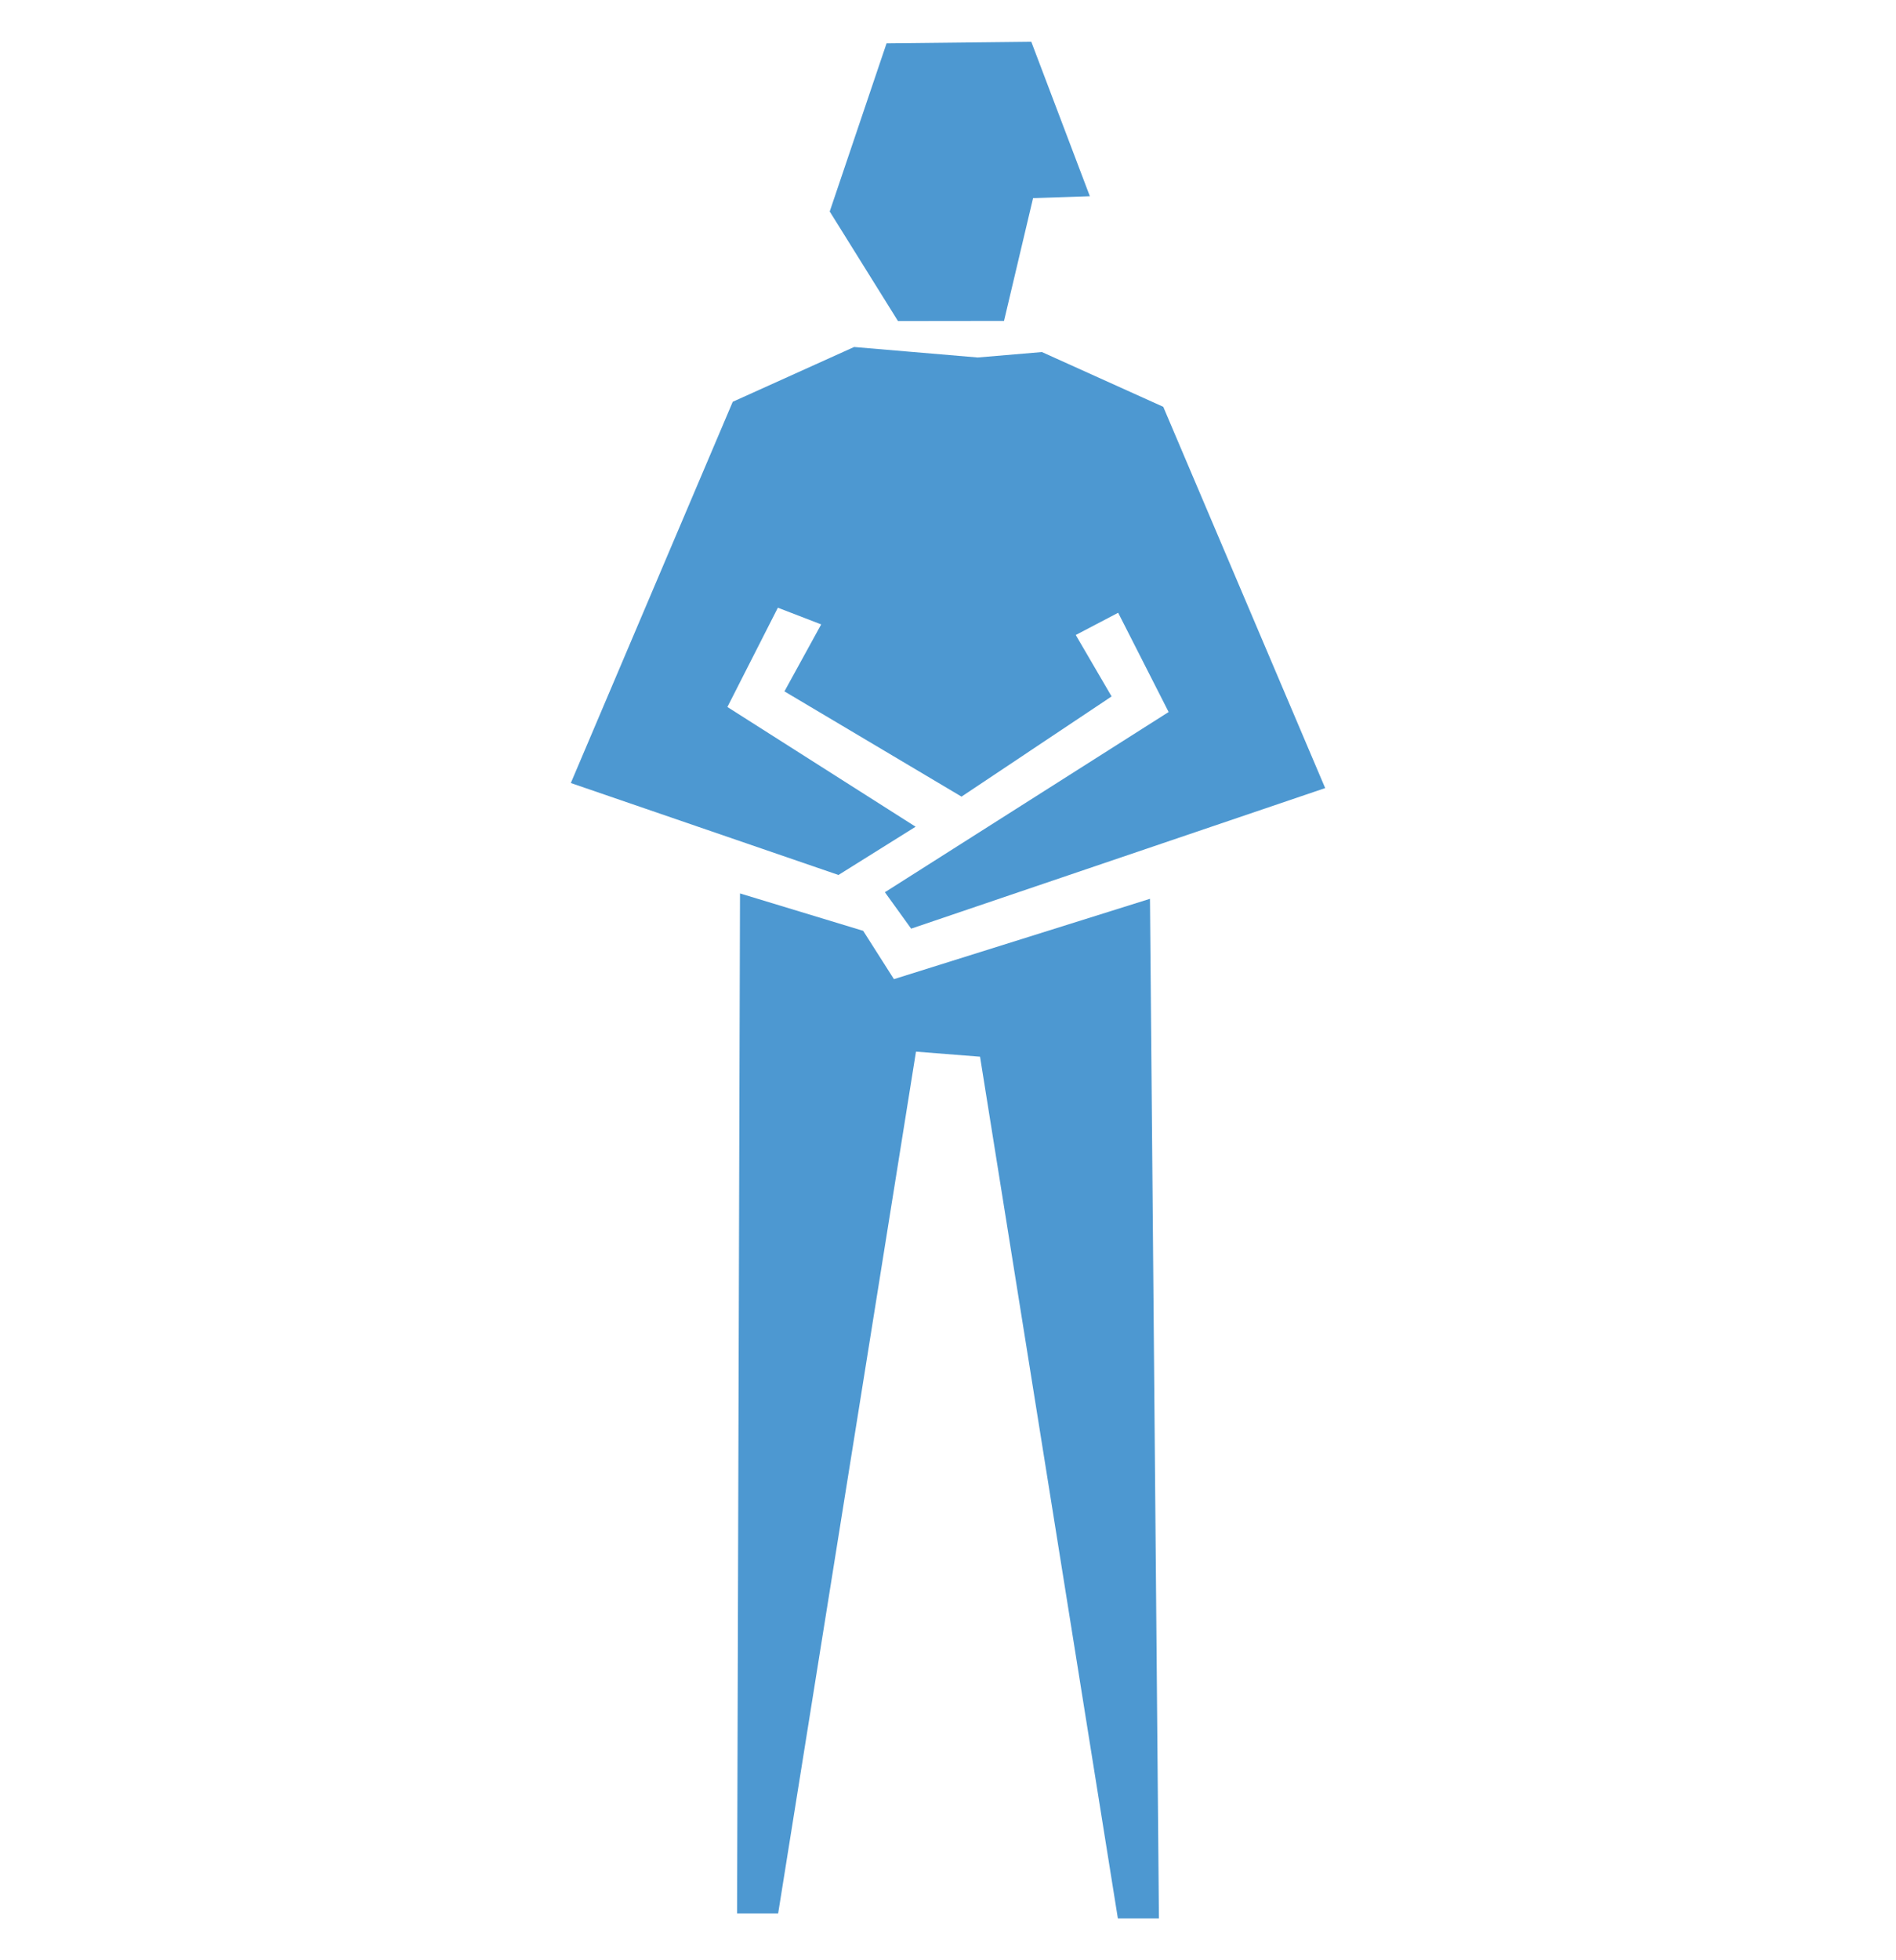
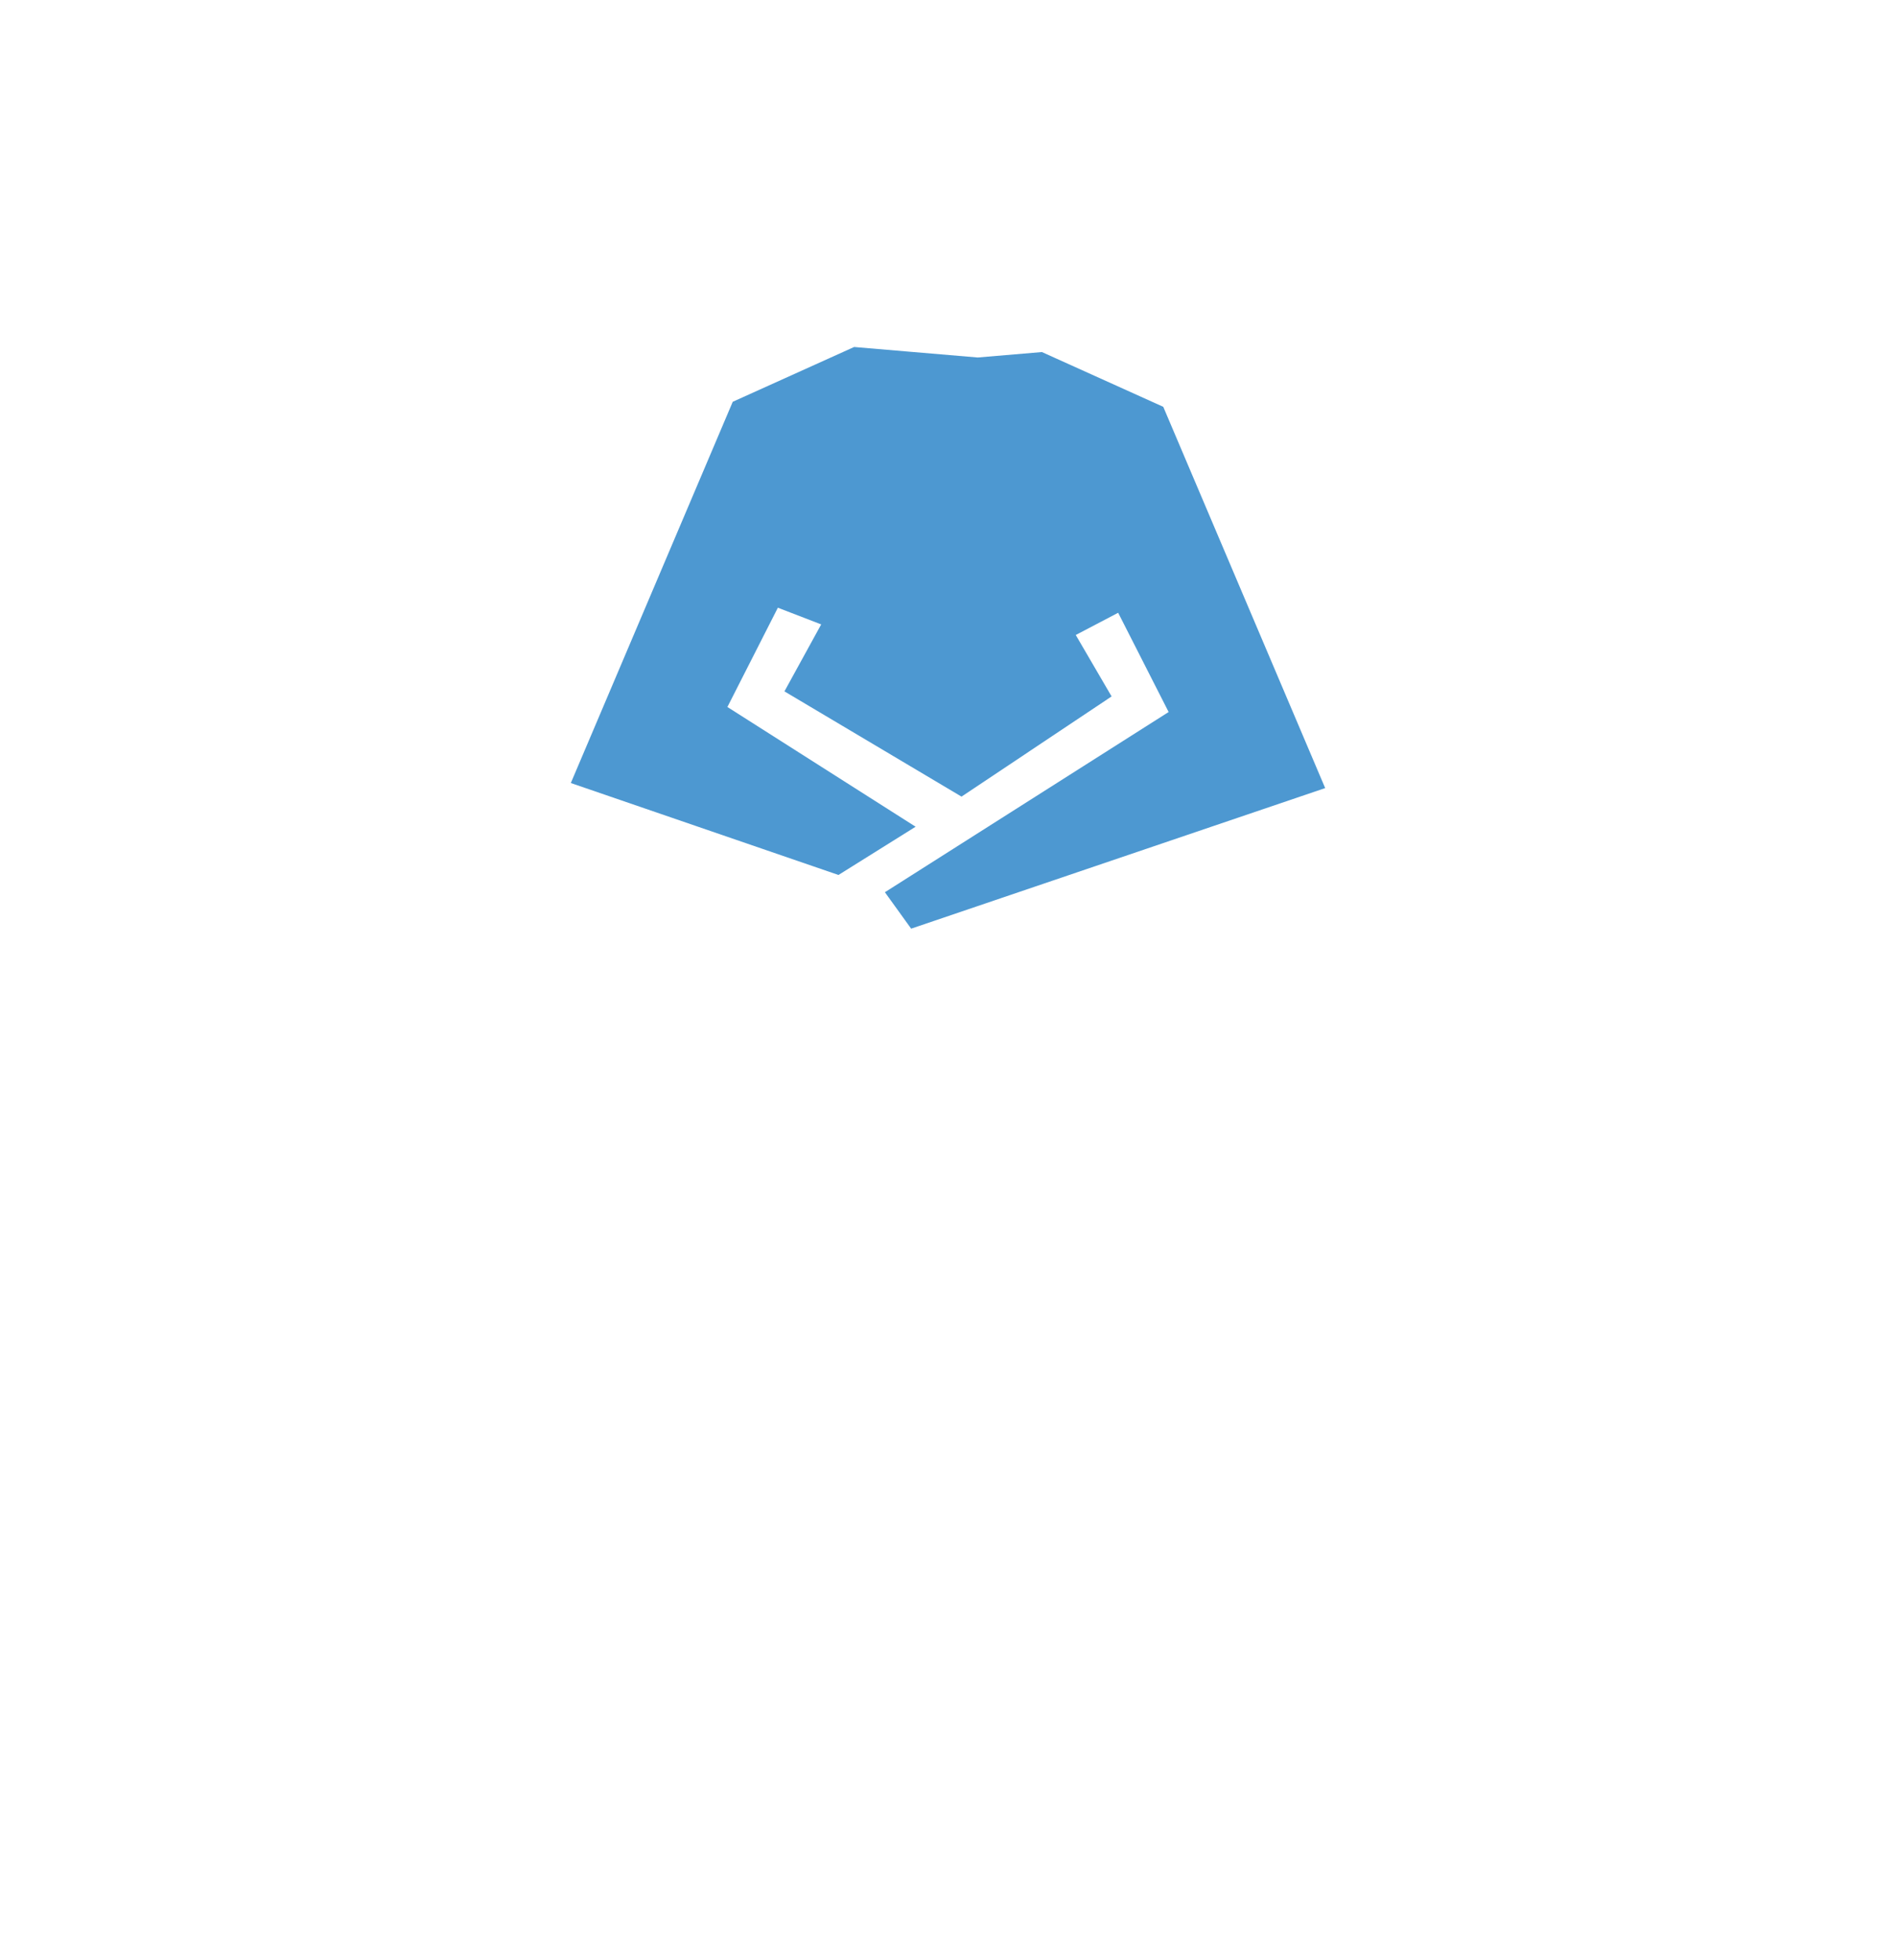
<svg xmlns="http://www.w3.org/2000/svg" id="_レイヤー_1" width="60" height="62">
  <defs>
    <style>.cls-1{fill:#4d98d1}</style>
  </defs>
-   <path class="cls-1" d="M28.289 30.969l-.973-1.528-3.898-1.183-.093 32.261h1.3l4.362-27.257 2.027.16 4.362 27.257h1.299l-.283-32.251-8.103 2.541zm.128-20.815l3.356-.004.919-3.884 1.797-.06-1.853-4.885-4.581.051-1.798 5.317 2.16 3.465z" />
  <path class="cls-1" d="M36.812 12.867l-3.84-1.732-2.031.172-3.912-.332-3.841 1.733-5.124 12.058 8.47 2.908 2.441-1.526-5.956-3.787 1.597-3.14 1.371.528-1.163 2.118 5.604 3.329 4.749-3.169-1.134-1.943 1.342-.703 1.597 3.139-8.979 5.7.831 1.152 13.102-4.446-5.124-12.059z" />
</svg>